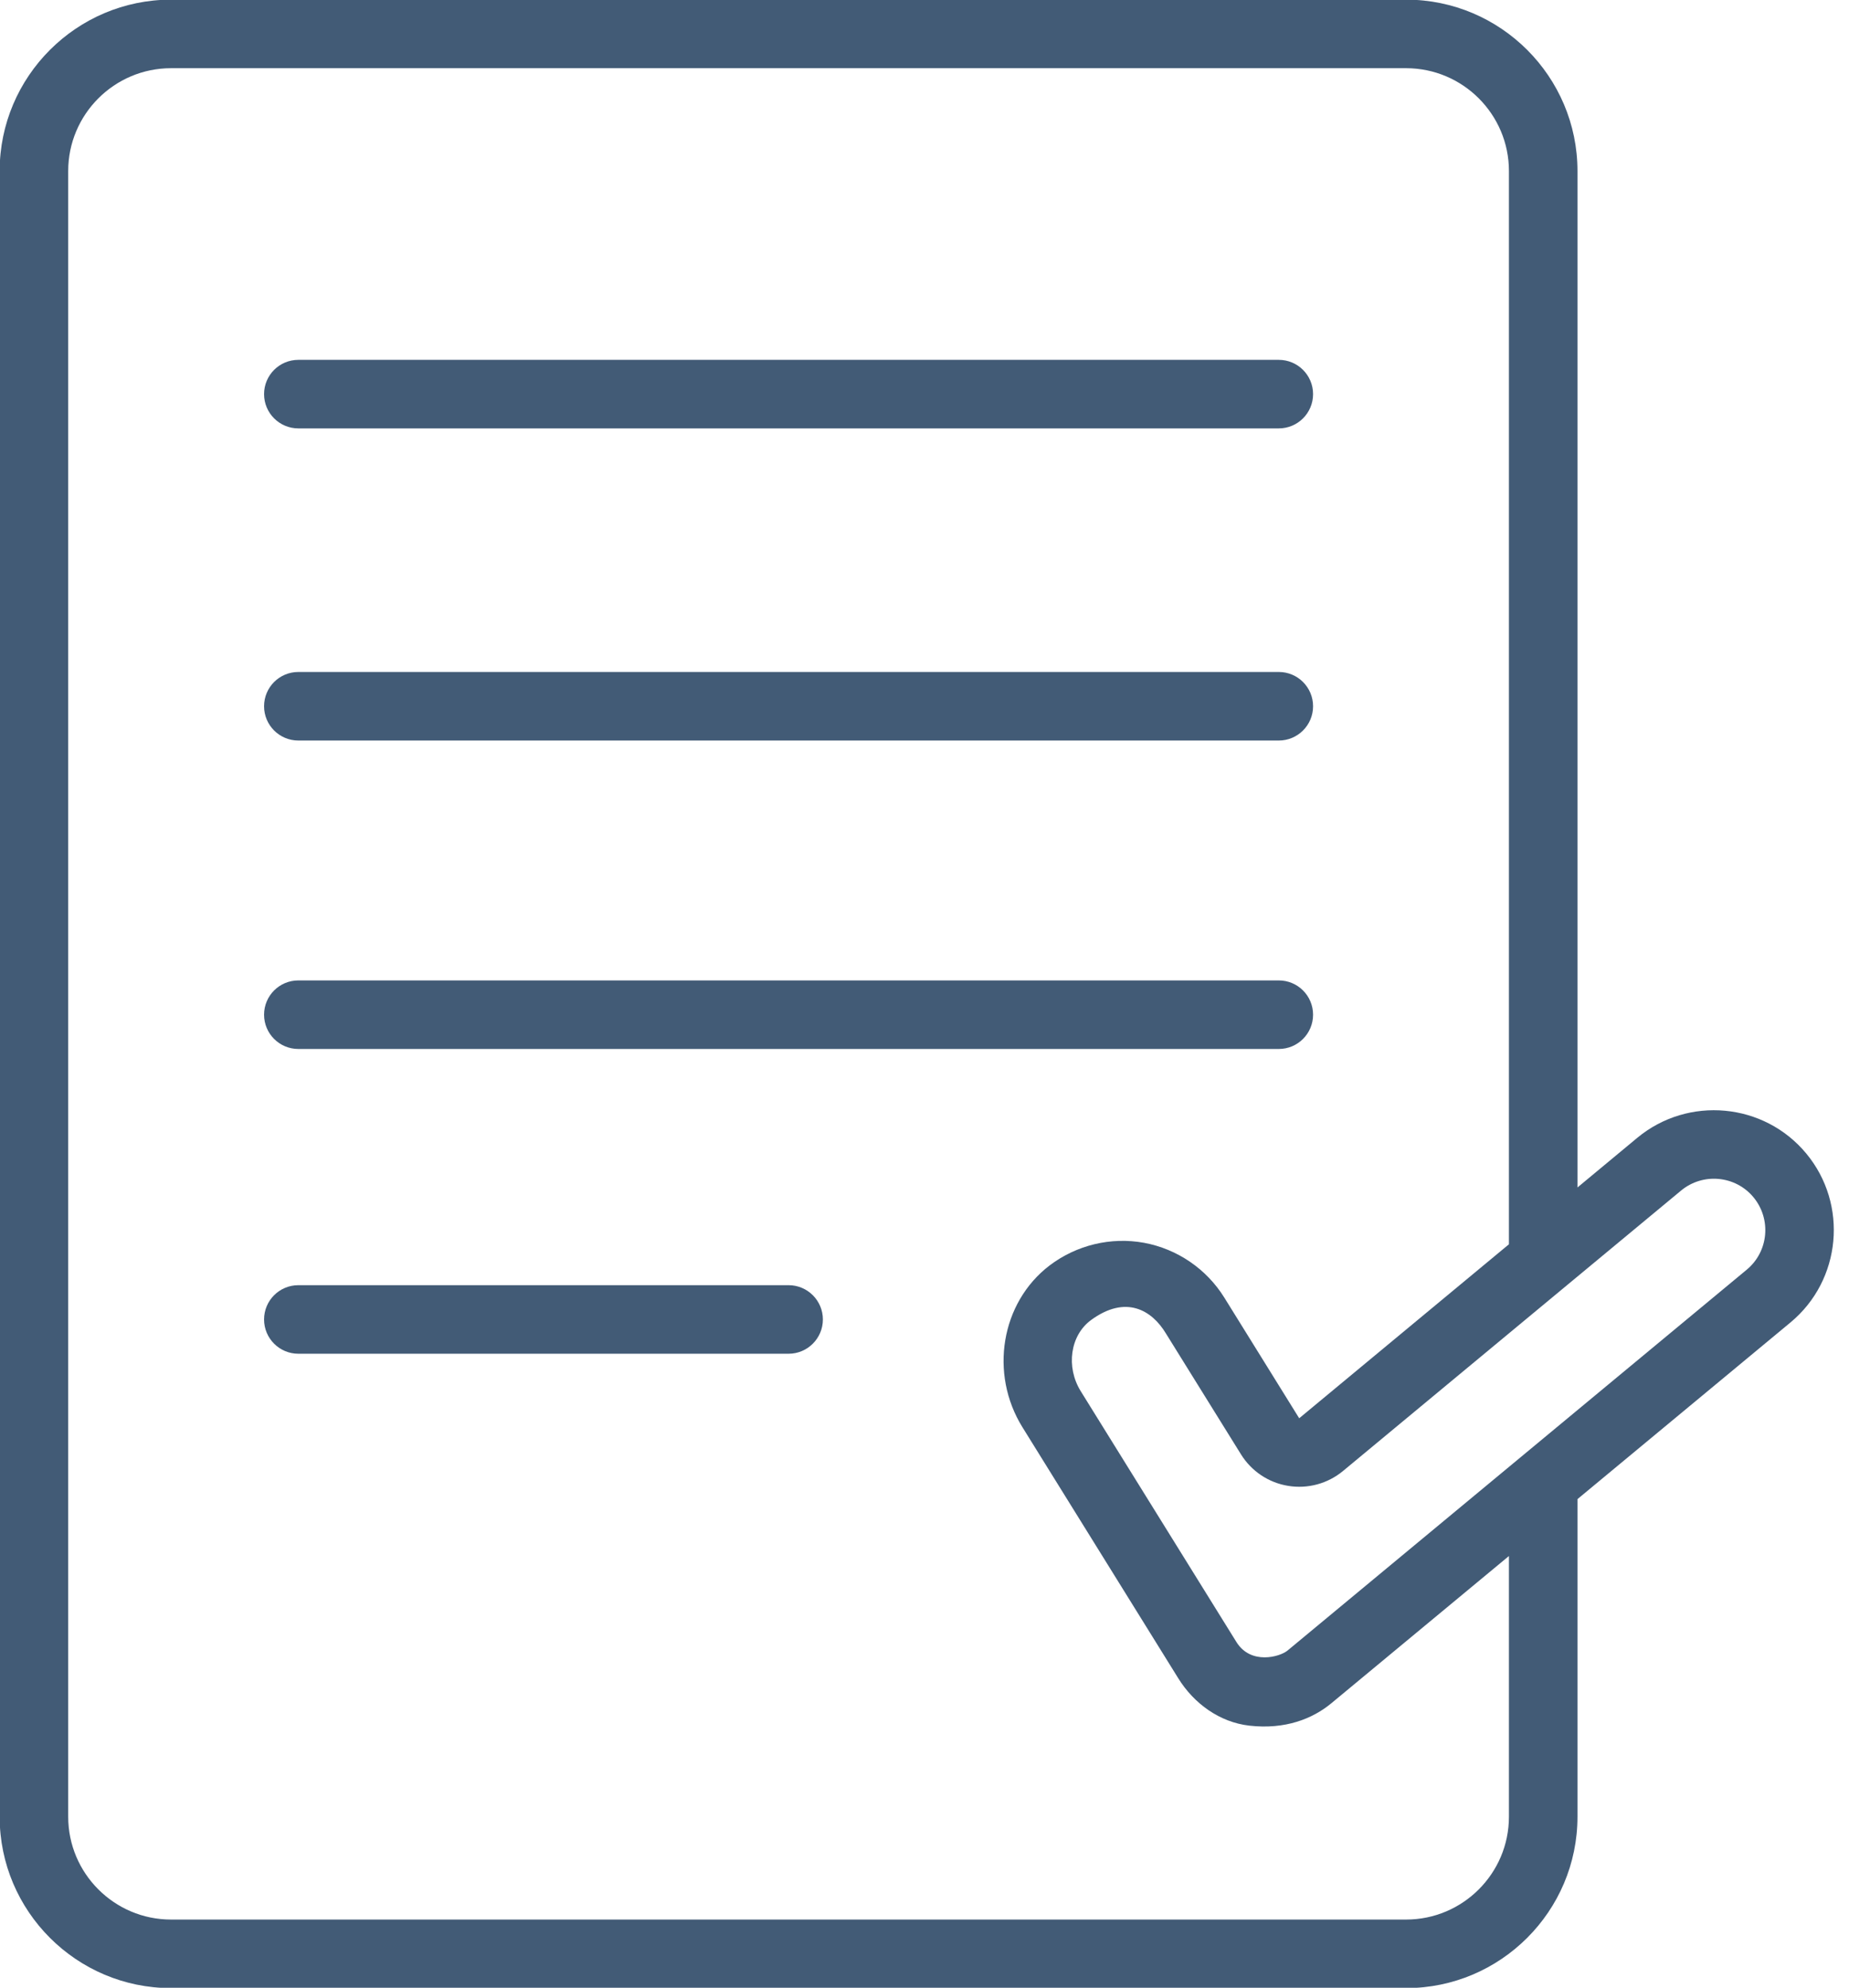
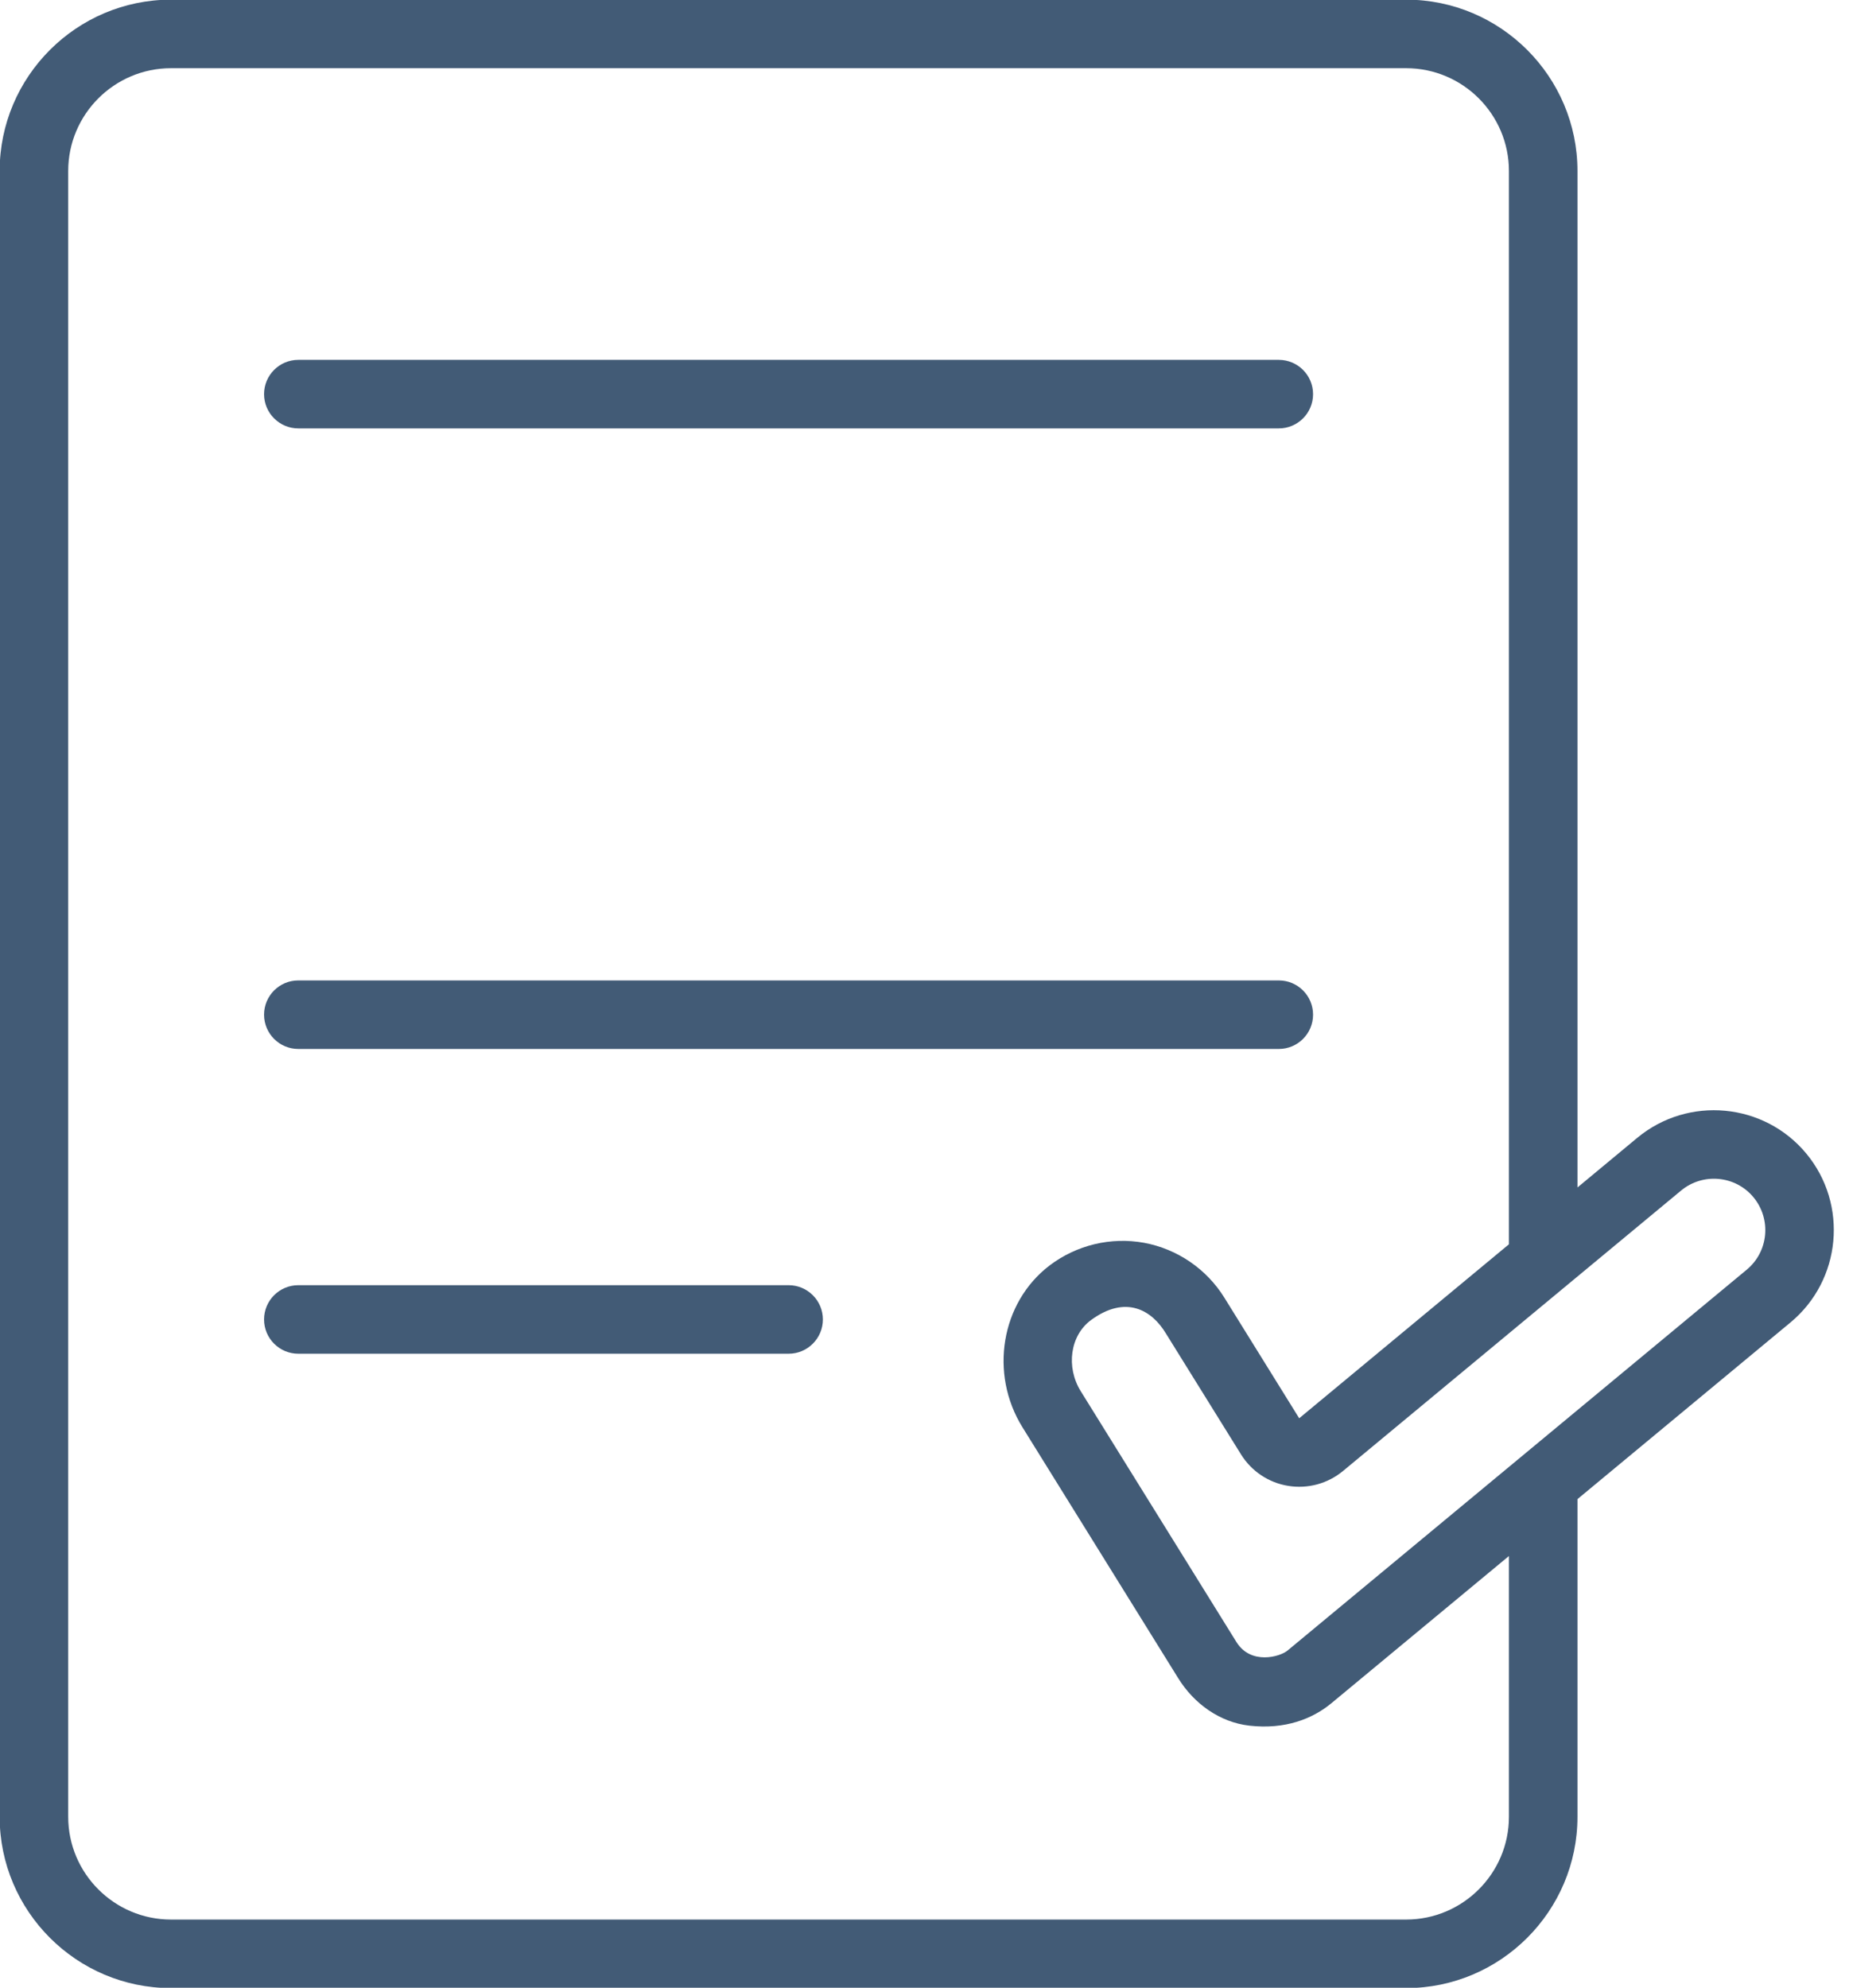
<svg xmlns="http://www.w3.org/2000/svg" fill="#000000" height="116" preserveAspectRatio="xMidYMid meet" version="1" viewBox="10.5 6.0 107.9 116.0" width="107.9" zoomAndPan="magnify">
  <g fill="#425b76" id="change1_1">
    <path d="M 56.52 85 L 27.91 85 C 26.805 85 25.91 84.105 25.91 83 C 25.91 81.895 26.805 81 27.91 81 L 56.52 81 C 57.621 81 58.52 81.895 58.52 83 C 58.52 84.105 57.621 85 56.52 85" fill="inherit" />
    <path d="M 85.125 67.215 L 27.91 67.215 C 26.805 67.215 25.91 66.32 25.91 65.215 C 25.91 64.109 26.805 63.215 27.91 63.215 L 85.125 63.215 C 86.23 63.215 87.125 64.109 87.125 65.215 C 87.125 66.32 86.23 67.215 85.125 67.215" fill="inherit" />
-     <path d="M 85.125 49.215 L 27.91 49.215 C 26.805 49.215 25.91 48.32 25.91 47.215 C 25.91 46.109 26.805 45.215 27.91 45.215 L 85.125 45.215 C 86.23 45.215 87.125 46.109 87.125 47.215 C 87.125 48.32 86.23 49.215 85.125 49.215" fill="inherit" />
    <path d="M 85.125 31 L 27.91 31 C 26.805 31 25.91 30.105 25.91 29 C 25.91 27.895 26.805 27 27.91 27 L 85.125 27 C 86.23 27 87.125 27.895 87.125 29 C 87.125 30.105 86.23 31 85.125 31" fill="inherit" />
    <path d="M 112.434 80.094 L 85.637 102.32 C 85.184 102.695 83.5 103.168 82.66 101.836 L 73.566 87.184 C 72.695 85.777 72.945 83.934 74.168 83.035 C 76.188 81.555 77.715 82.438 78.547 83.832 L 82.918 90.871 C 83.527 91.855 84.531 92.527 85.672 92.711 C 86.812 92.898 87.98 92.582 88.871 91.844 L 108.602 75.477 C 109.875 74.422 111.773 74.598 112.824 75.867 C 113.883 77.145 113.707 79.039 112.434 80.094 Z M 98.555 112.02 C 98.555 115.328 95.863 118.02 92.555 118.02 L 20.48 118.02 C 17.172 118.02 14.48 115.328 14.48 112.02 L 14.48 15.98 C 14.48 12.672 17.172 9.98 20.48 9.98 L 92.555 9.98 C 95.863 9.98 98.555 12.672 98.555 15.98 L 98.555 78.613 L 86.316 88.766 L 81.945 81.723 C 80.906 80.051 79.203 78.887 77.266 78.527 C 75.332 78.172 73.32 78.656 71.746 79.852 C 68.914 82.012 68.219 86.156 70.168 89.293 L 79.262 103.945 C 80.176 105.418 81.672 106.504 83.398 106.703 C 85.508 106.945 87.105 106.297 88.191 105.398 L 98.555 96.805 Z M 115.906 73.316 C 113.445 70.348 109.023 69.934 106.047 72.398 L 102.555 75.297 L 102.555 15.98 C 102.555 10.469 98.066 5.98 92.555 5.98 L 20.48 5.98 C 14.969 5.98 10.48 10.469 10.48 15.98 L 10.48 112.02 C 10.48 117.531 14.969 122.02 20.48 122.02 L 92.555 122.02 C 98.066 122.02 102.555 117.531 102.555 112.02 L 102.555 93.484 L 114.988 83.172 C 117.957 80.707 118.367 76.285 115.906 73.316" fill="inherit" />
  </g>
</svg>